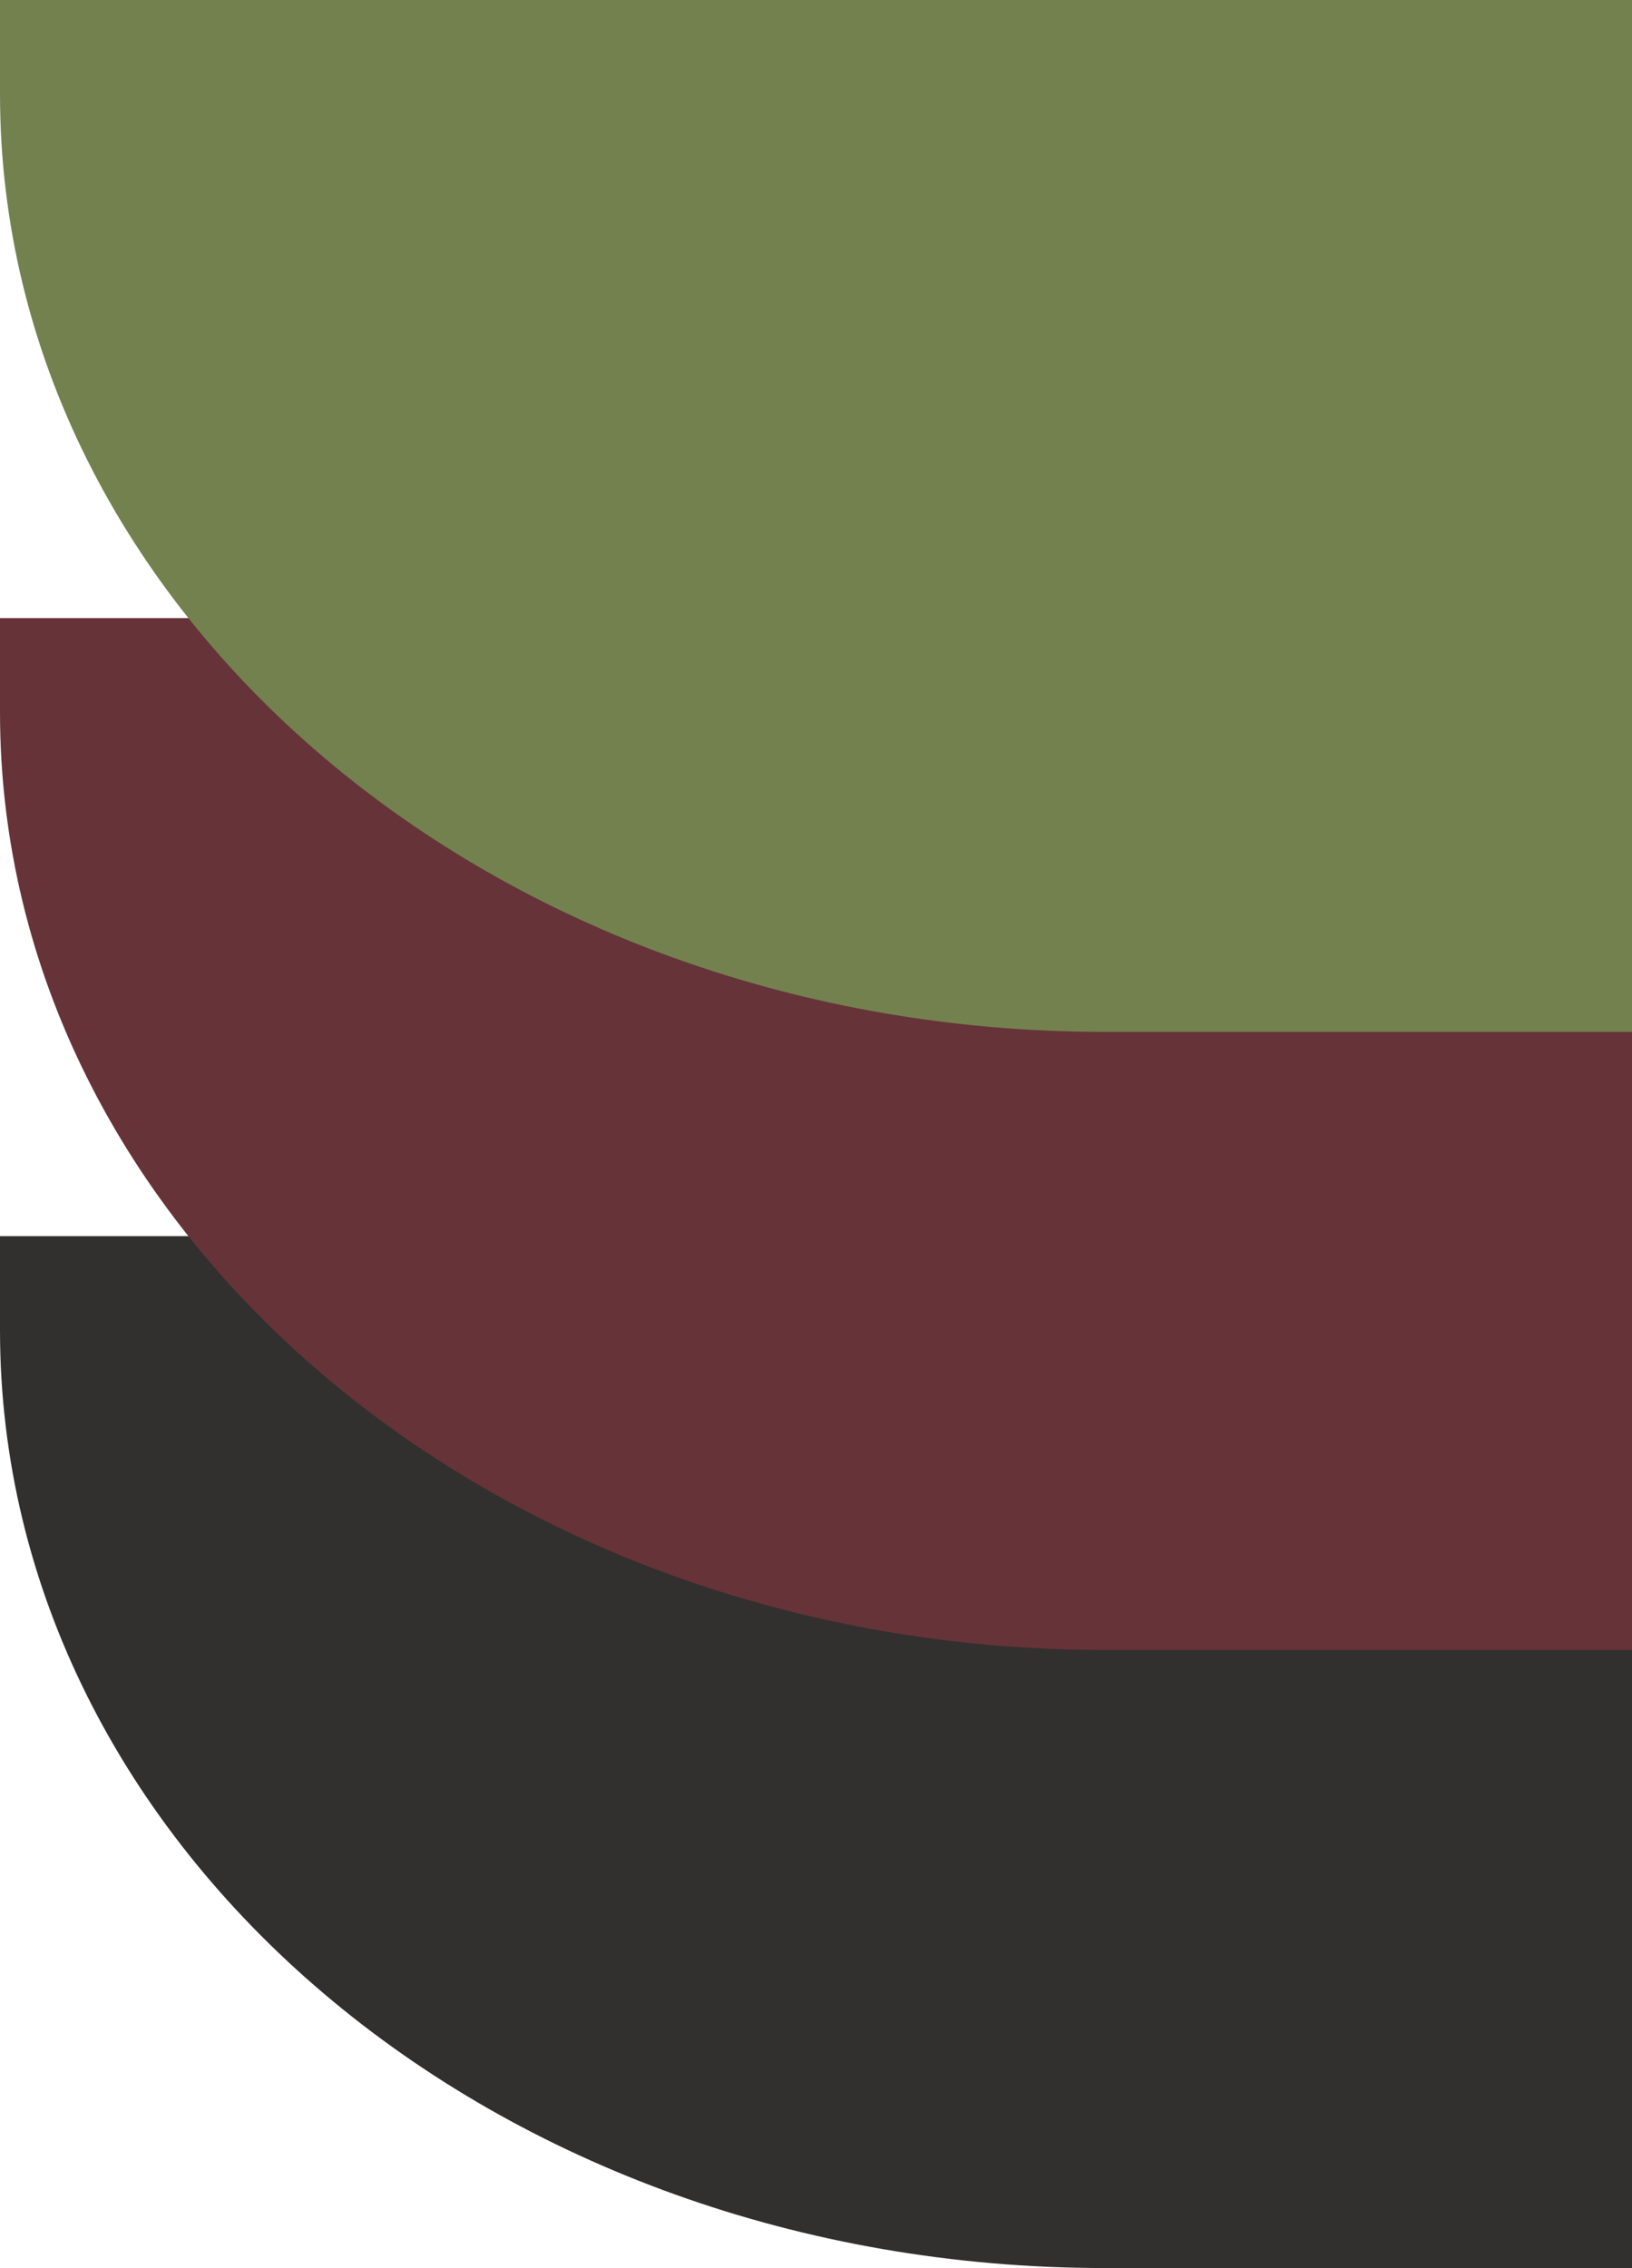
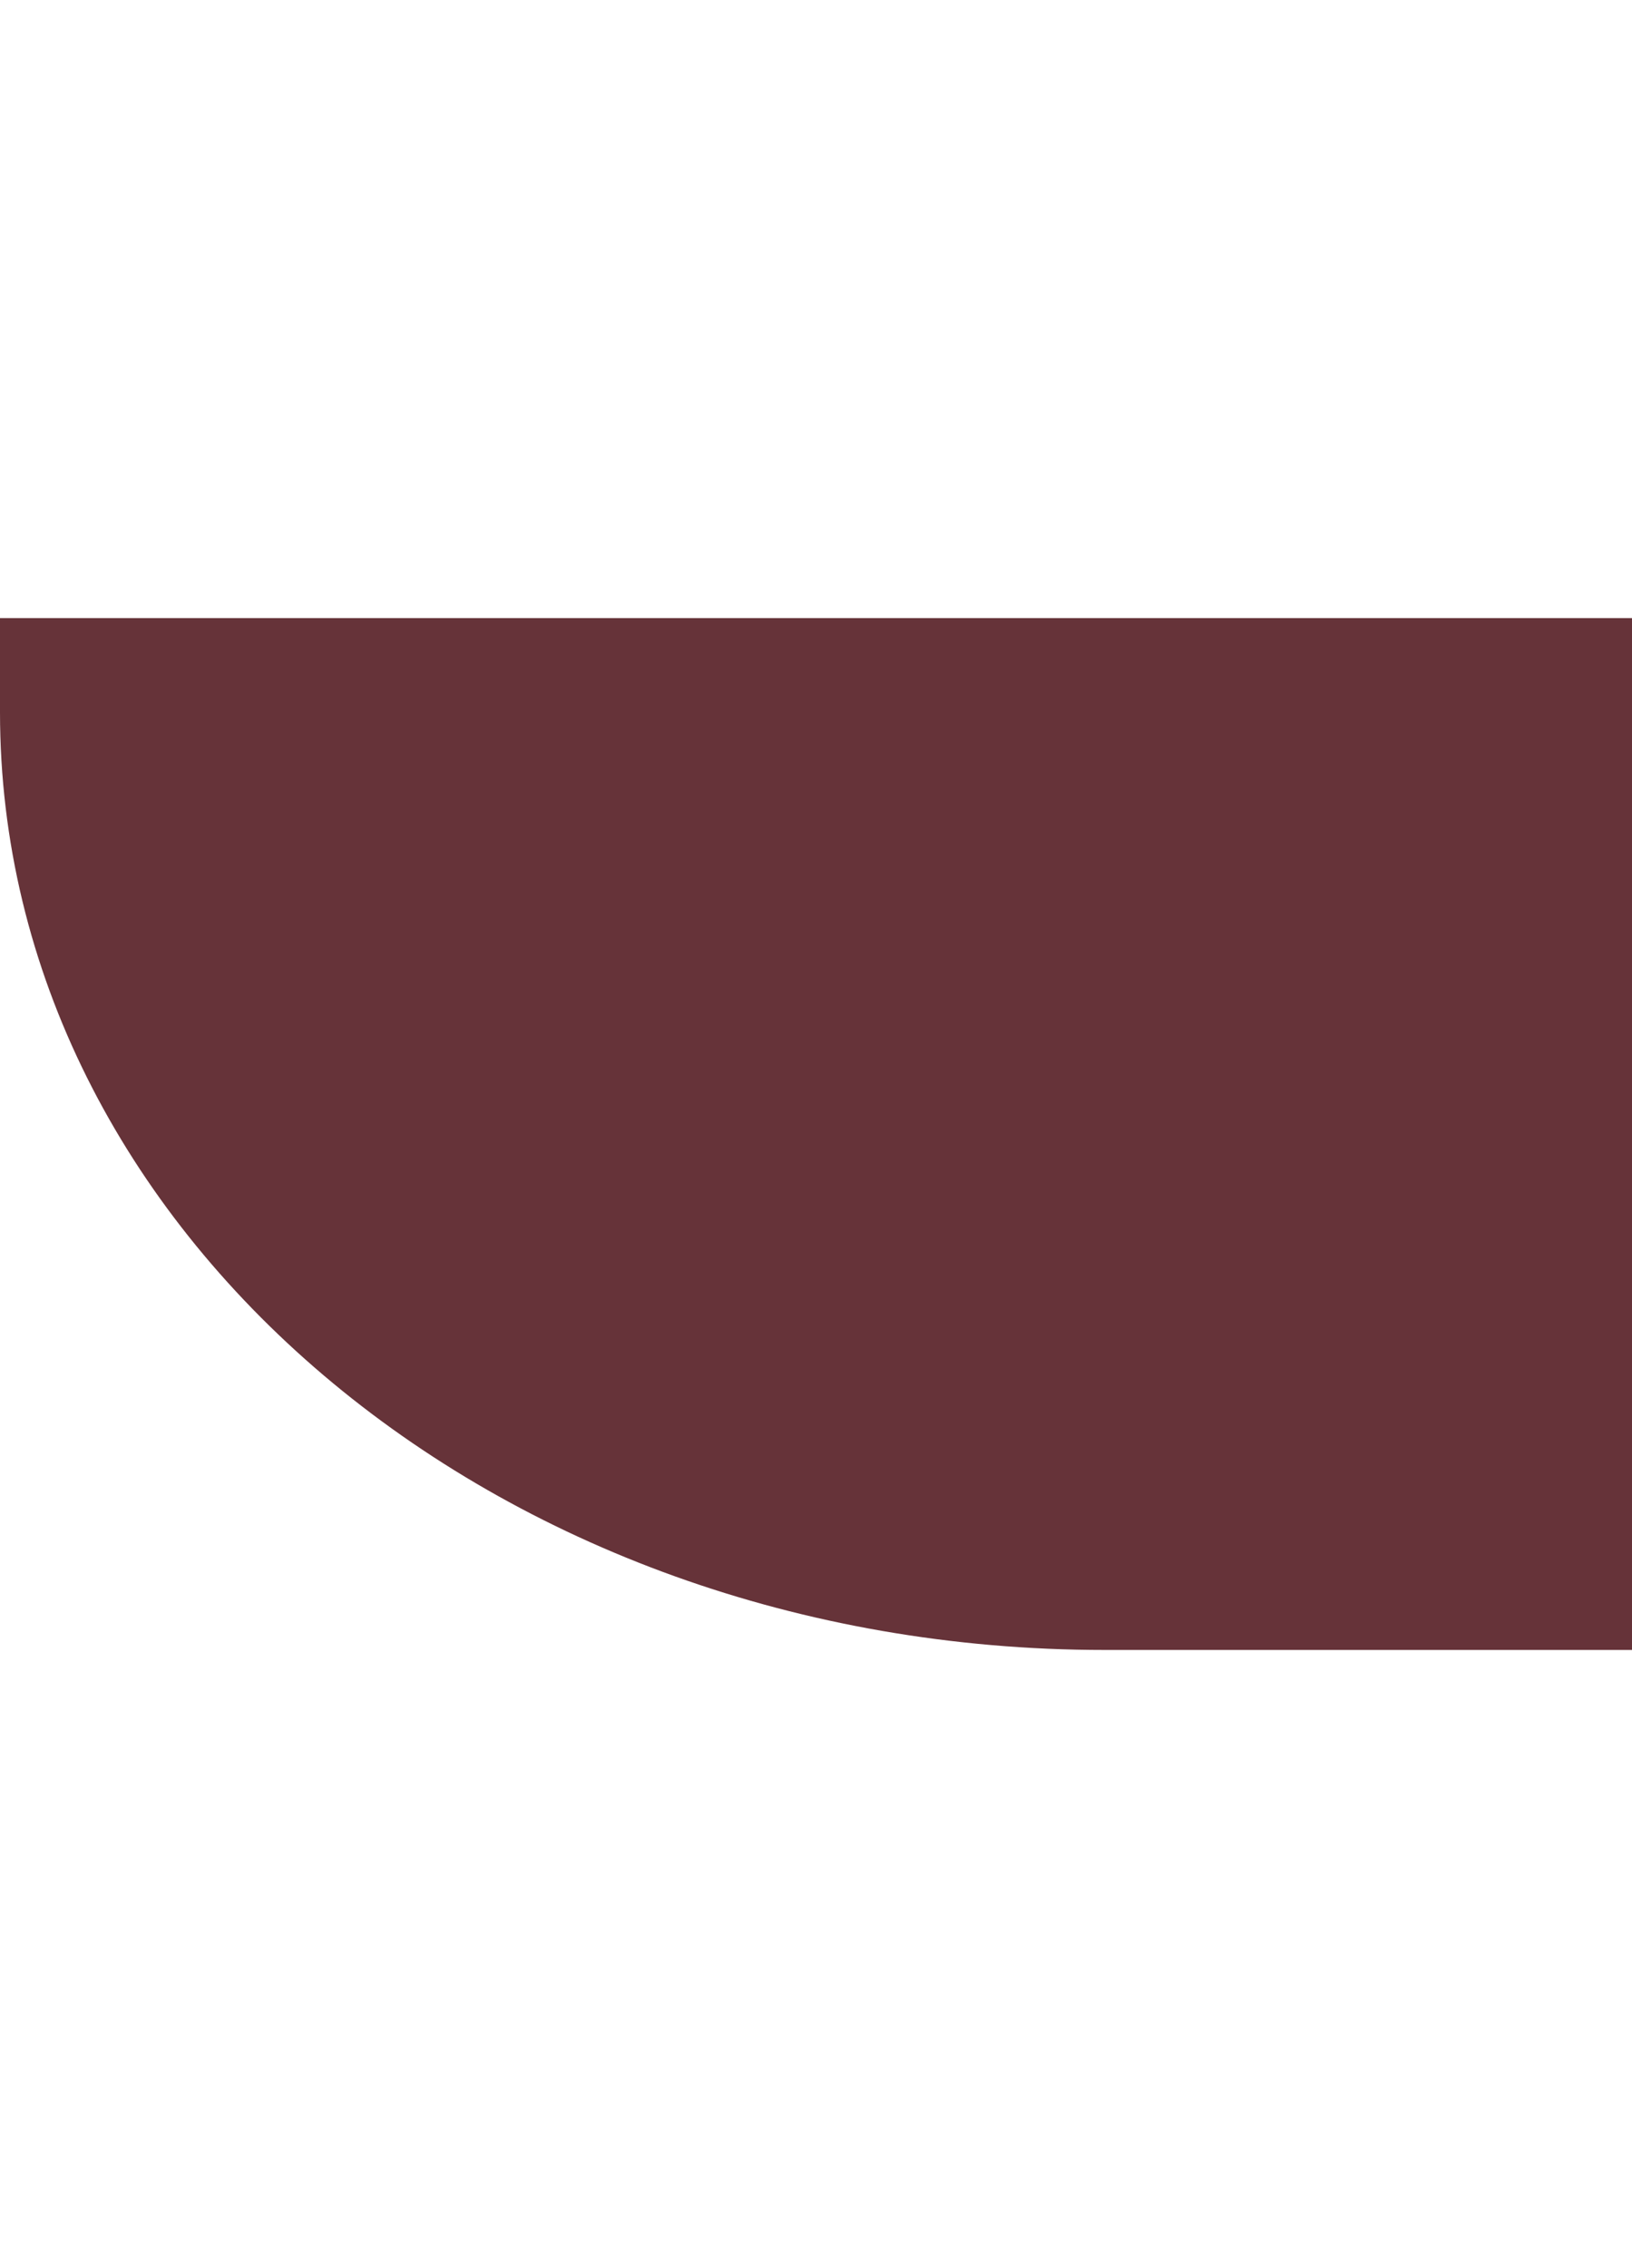
<svg xmlns="http://www.w3.org/2000/svg" data-bbox="0 0 42.99 59.74" viewBox="0 0 42.99 59.74" data-type="color">
  <g>
-     <path d="M0 32.56v2.48c0 13.64 13.03 24.7 29.1 24.7h13.89V32.56H0Z" fill="#322f2f" data-color="1" />
    <path d="M0 16.28v2.48c0 13.64 13.03 24.7 29.1 24.7h13.89V16.28H0Z" fill="#663339" data-color="2" />
-     <path d="M0 0v2.48c0 13.64 13.03 24.7 29.1 24.7h13.89V0H0Z" fill="#73814f" data-color="3" />
  </g>
</svg>